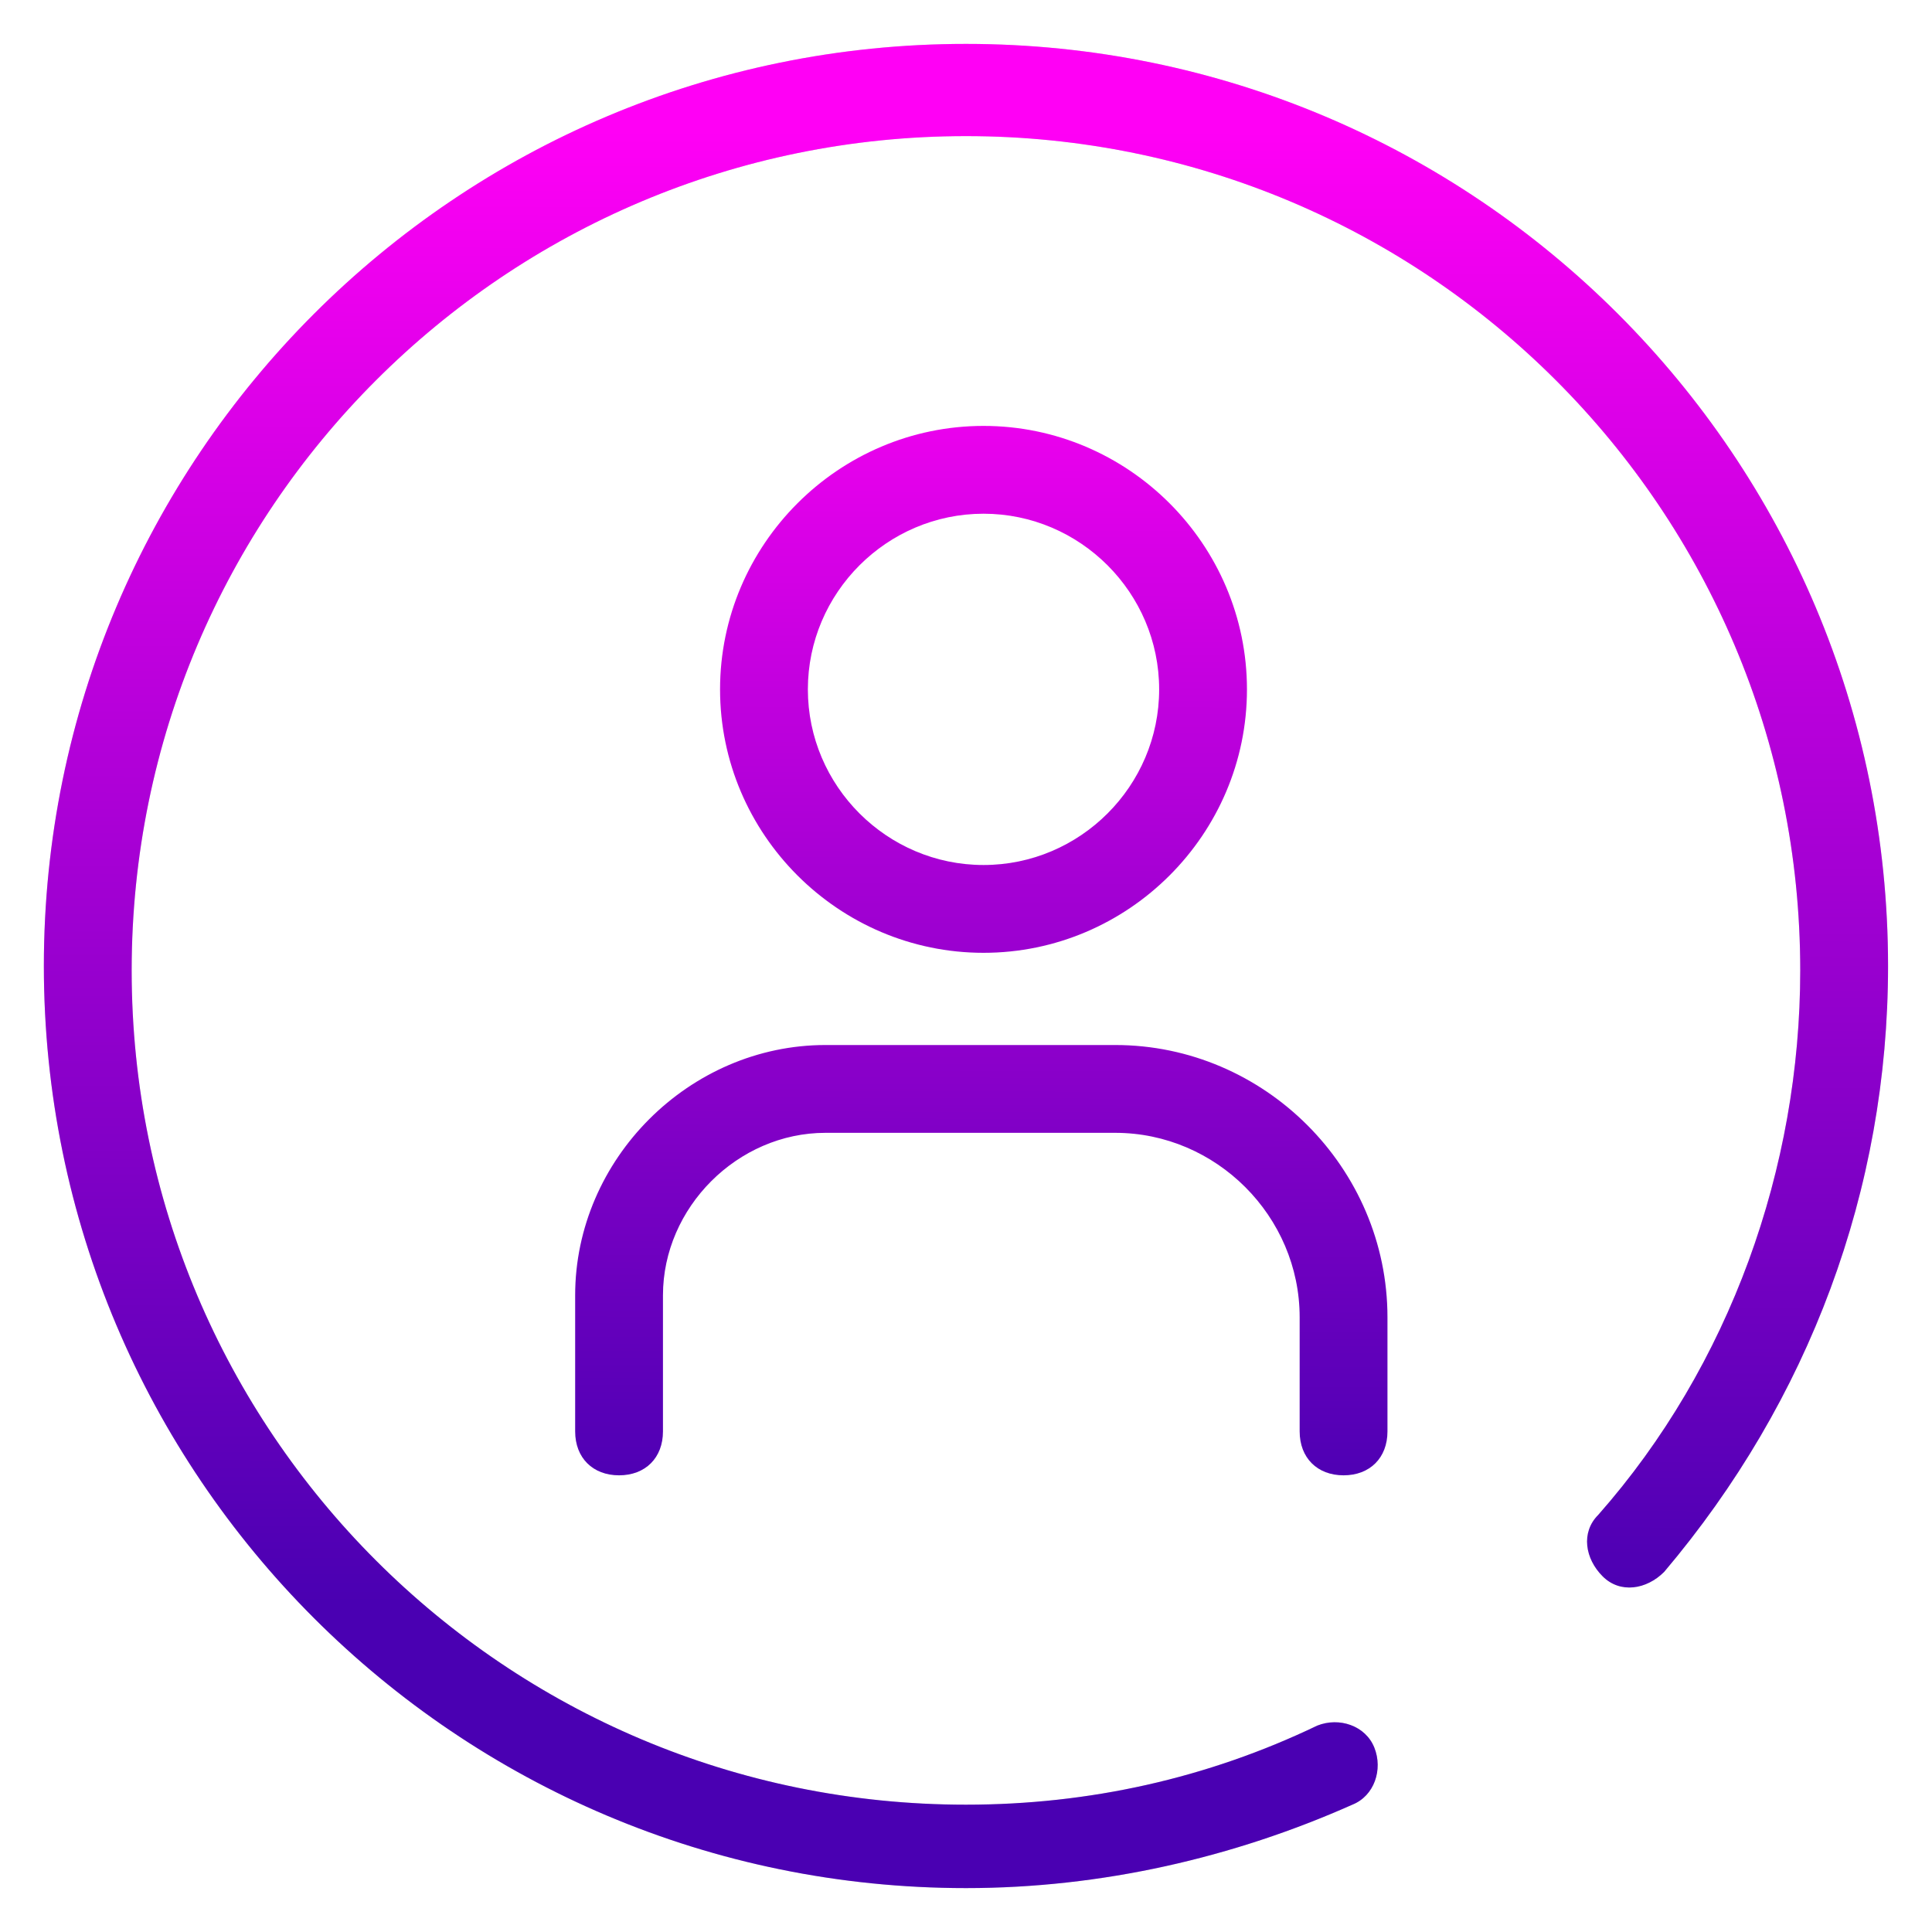
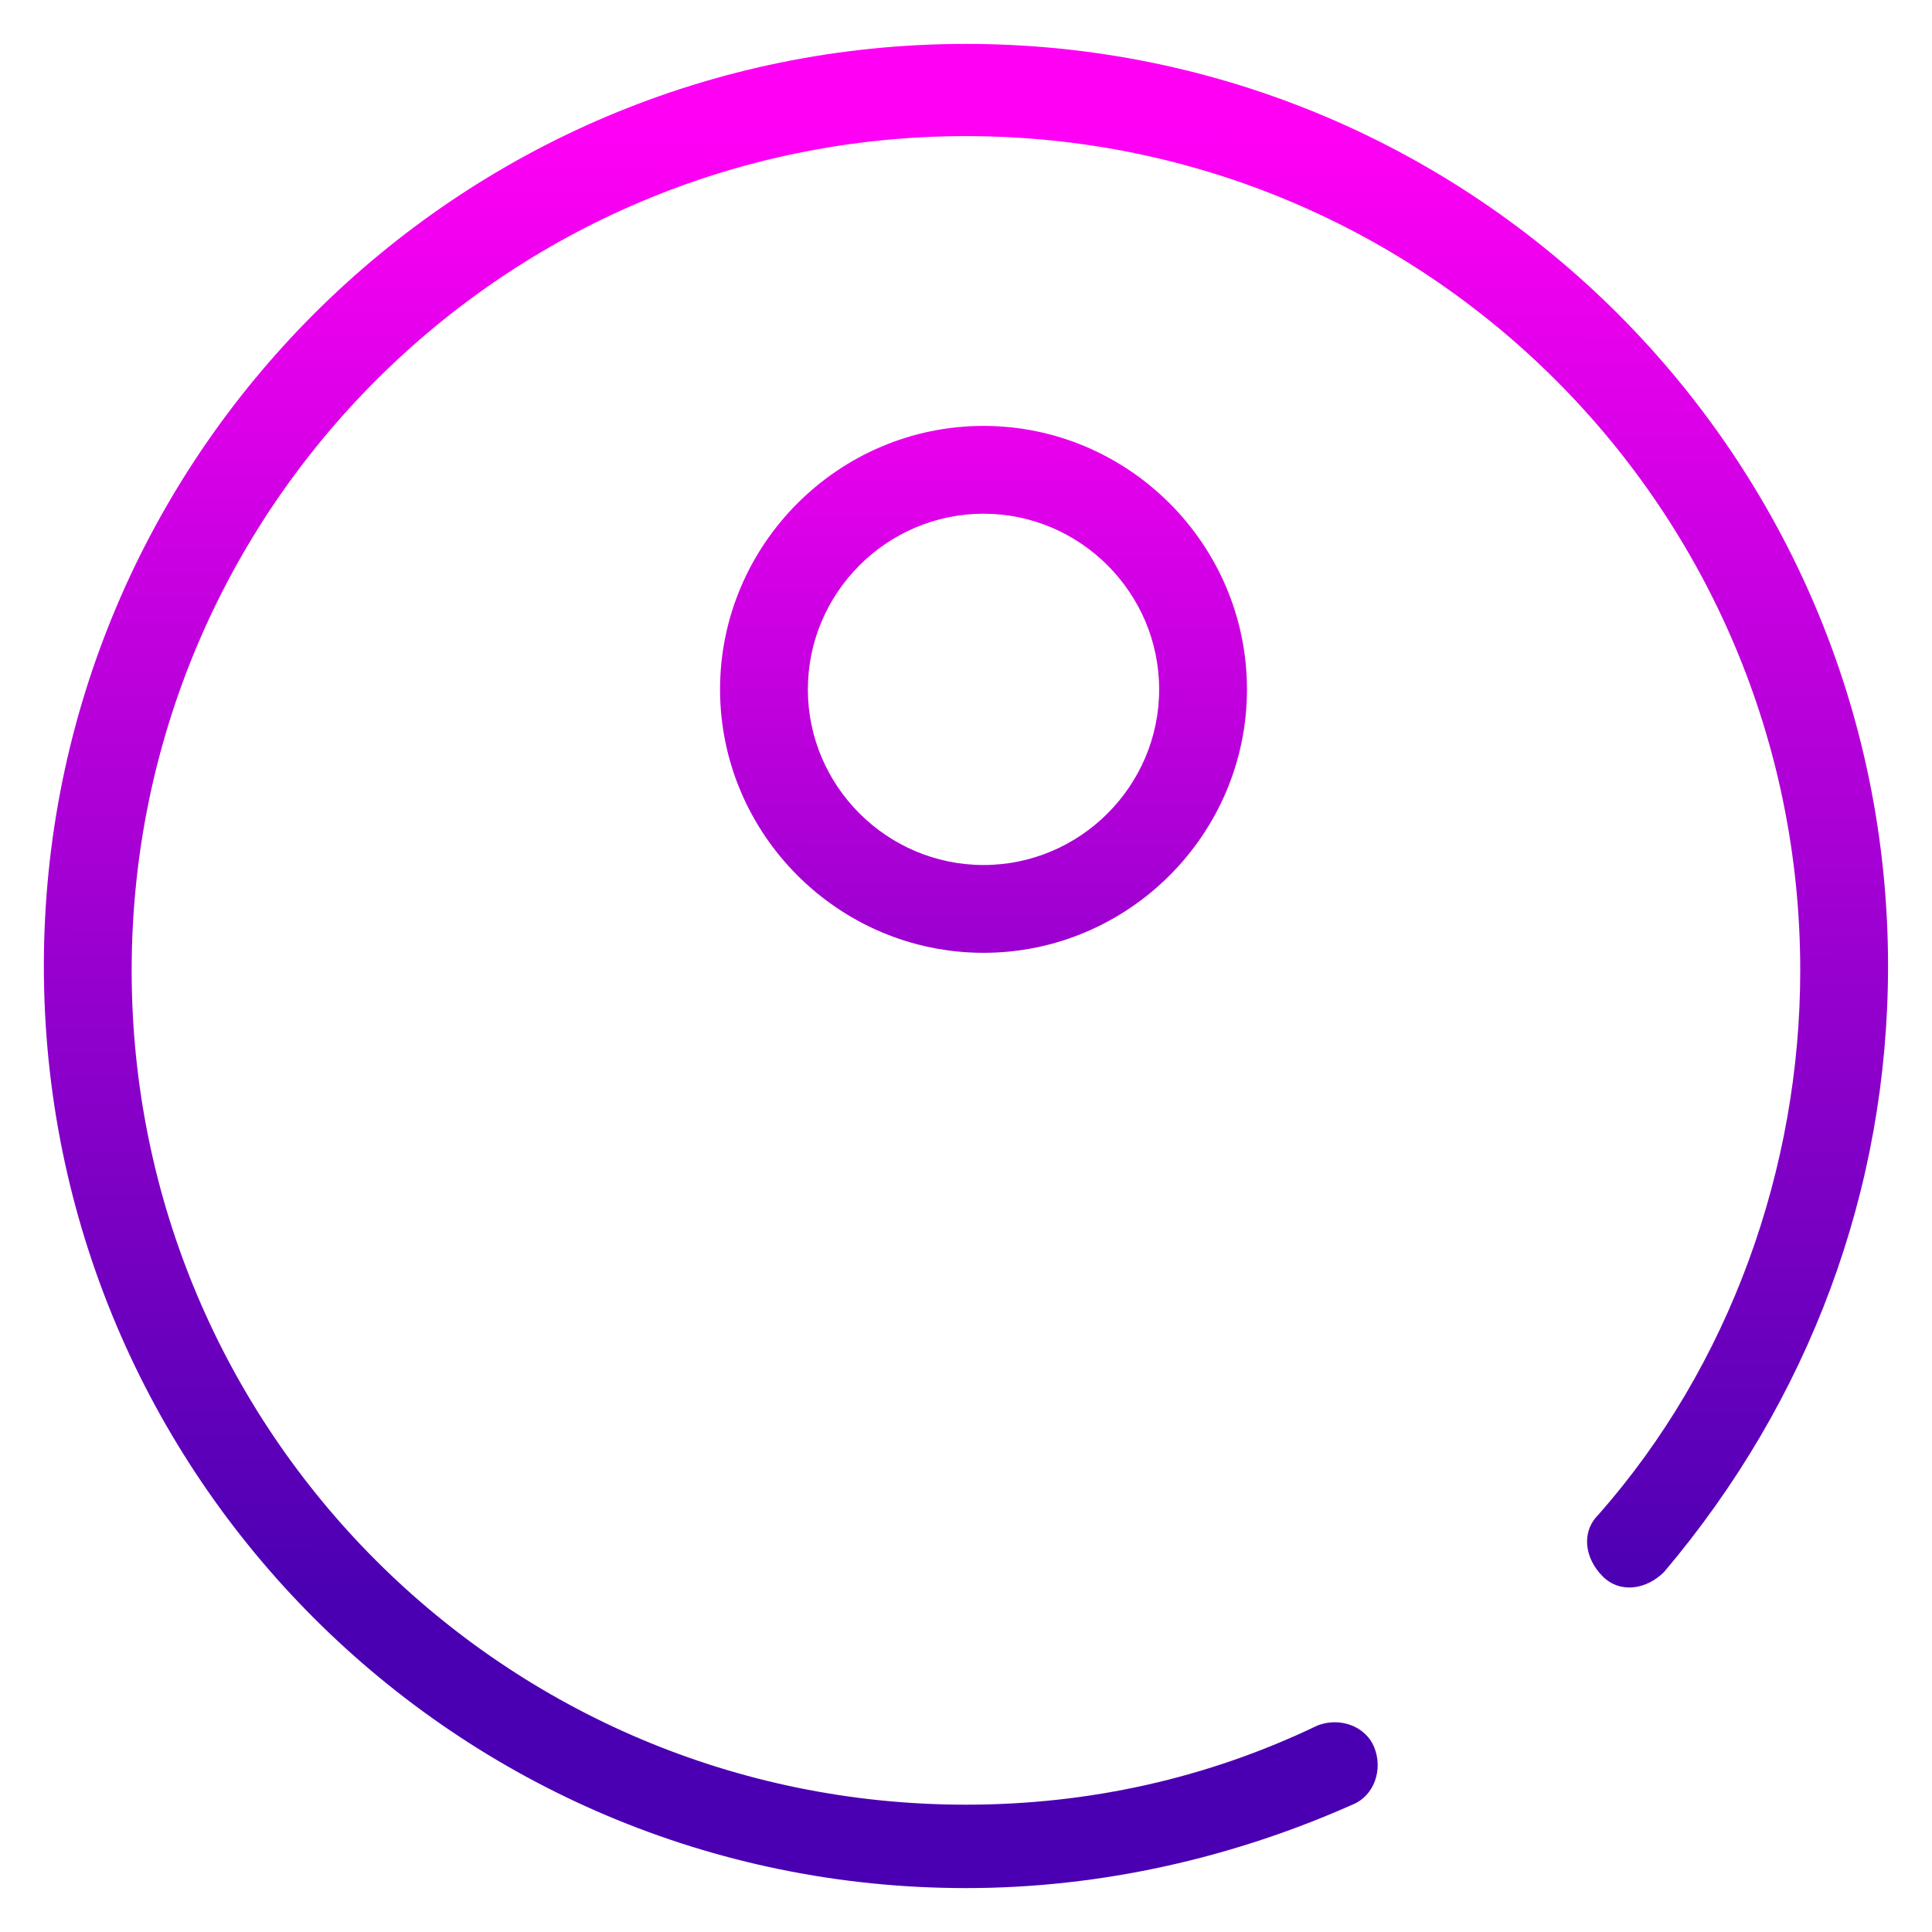
<svg xmlns="http://www.w3.org/2000/svg" width="40" height="40" viewBox="0 0 40 40" fill="none">
  <path d="M20.363 19.727C17.363 19.727 14.908 17.273 14.908 14.273C14.908 11.273 17.363 8.818 20.363 8.818C23.363 8.818 25.817 11.273 25.817 14.273C25.817 17.273 23.363 19.727 20.363 19.727ZM20.363 10.636C18.363 10.636 16.726 12.273 16.726 14.273C16.726 16.273 18.363 17.909 20.363 17.909C22.363 17.909 23.999 16.273 23.999 14.273C23.999 12.273 22.363 10.636 20.363 10.636Z" fill="url(#paint0_linear_3096_14789)" />
-   <path d="M27.817 30.545C27.272 30.545 26.908 30.182 26.908 29.636V27.273C26.908 25.182 25.181 23.454 23.09 23.454H17.09C15.272 23.454 13.726 25 13.726 26.818V29.636C13.726 30.182 13.363 30.545 12.817 30.545C12.272 30.545 11.908 30.182 11.908 29.636V26.818C11.908 24 14.272 21.636 17.09 21.636H23.09C26.181 21.636 28.726 24.182 28.726 27.273V29.636C28.726 30.182 28.363 30.545 27.817 30.545Z" fill="url(#paint1_linear_3096_14789)" />
-   <path d="M19.999 39.091C9.454 39.091 0.908 30.546 0.908 20C0.908 9.455 9.454 0.909 19.999 0.909C30.545 0.909 39.09 9.455 39.09 20C39.09 24.637 37.454 29 34.454 32.545C34.09 32.909 33.545 33 33.181 32.636C32.817 32.273 32.726 31.727 33.09 31.364C35.817 28.273 37.272 24.182 37.272 20.091C37.272 10.546 29.545 2.818 19.999 2.818C10.454 2.818 2.726 10.546 2.726 20.091C2.726 29.637 10.454 37.364 19.999 37.364C22.545 37.364 24.999 36.818 27.272 35.727C27.726 35.545 28.272 35.727 28.454 36.182C28.636 36.636 28.454 37.182 27.999 37.364C25.545 38.455 22.817 39.091 19.999 39.091Z" fill="#D9D9D9" />
  <path d="M19.999 39.091C9.454 39.091 0.908 30.546 0.908 20C0.908 9.455 9.454 0.909 19.999 0.909C30.545 0.909 39.09 9.455 39.09 20C39.09 24.637 37.454 29 34.454 32.545C34.09 32.909 33.545 33 33.181 32.636C32.817 32.273 32.726 31.727 33.09 31.364C35.817 28.273 37.272 24.182 37.272 20.091C37.272 10.546 29.545 2.818 19.999 2.818C10.454 2.818 2.726 10.546 2.726 20.091C2.726 29.637 10.454 37.364 19.999 37.364C22.545 37.364 24.999 36.818 27.272 35.727C27.726 35.545 28.272 35.727 28.454 36.182C28.636 36.636 28.454 37.182 27.999 37.364C25.545 38.455 22.817 39.091 19.999 39.091Z" fill="url(#paint2_linear_3096_14789)" />
  <defs>
    <linearGradient id="paint0_linear_3096_14789" x1="20.376" y1="5.356" x2="20.338" y2="30.563" gradientUnits="userSpaceOnUse">
      <stop offset="0.027" stop-color="#FF00F5" />
      <stop offset="1" stop-color="#4A00B2" />
    </linearGradient>
    <linearGradient id="paint1_linear_3096_14789" x1="20.438" y1="4.766" x2="20.355" y2="31.187" gradientUnits="userSpaceOnUse">
      <stop offset="0.027" stop-color="#FF00F5" />
      <stop offset="1" stop-color="#4A00B2" />
    </linearGradient>
    <linearGradient id="paint2_linear_3096_14789" x1="20.026" y1="1.846" x2="19.979" y2="33.209" gradientUnits="userSpaceOnUse">
      <stop offset="0.027" stop-color="#FF00F5" />
      <stop offset="1" stop-color="#4A00B2" />
    </linearGradient>
  </defs>
</svg>